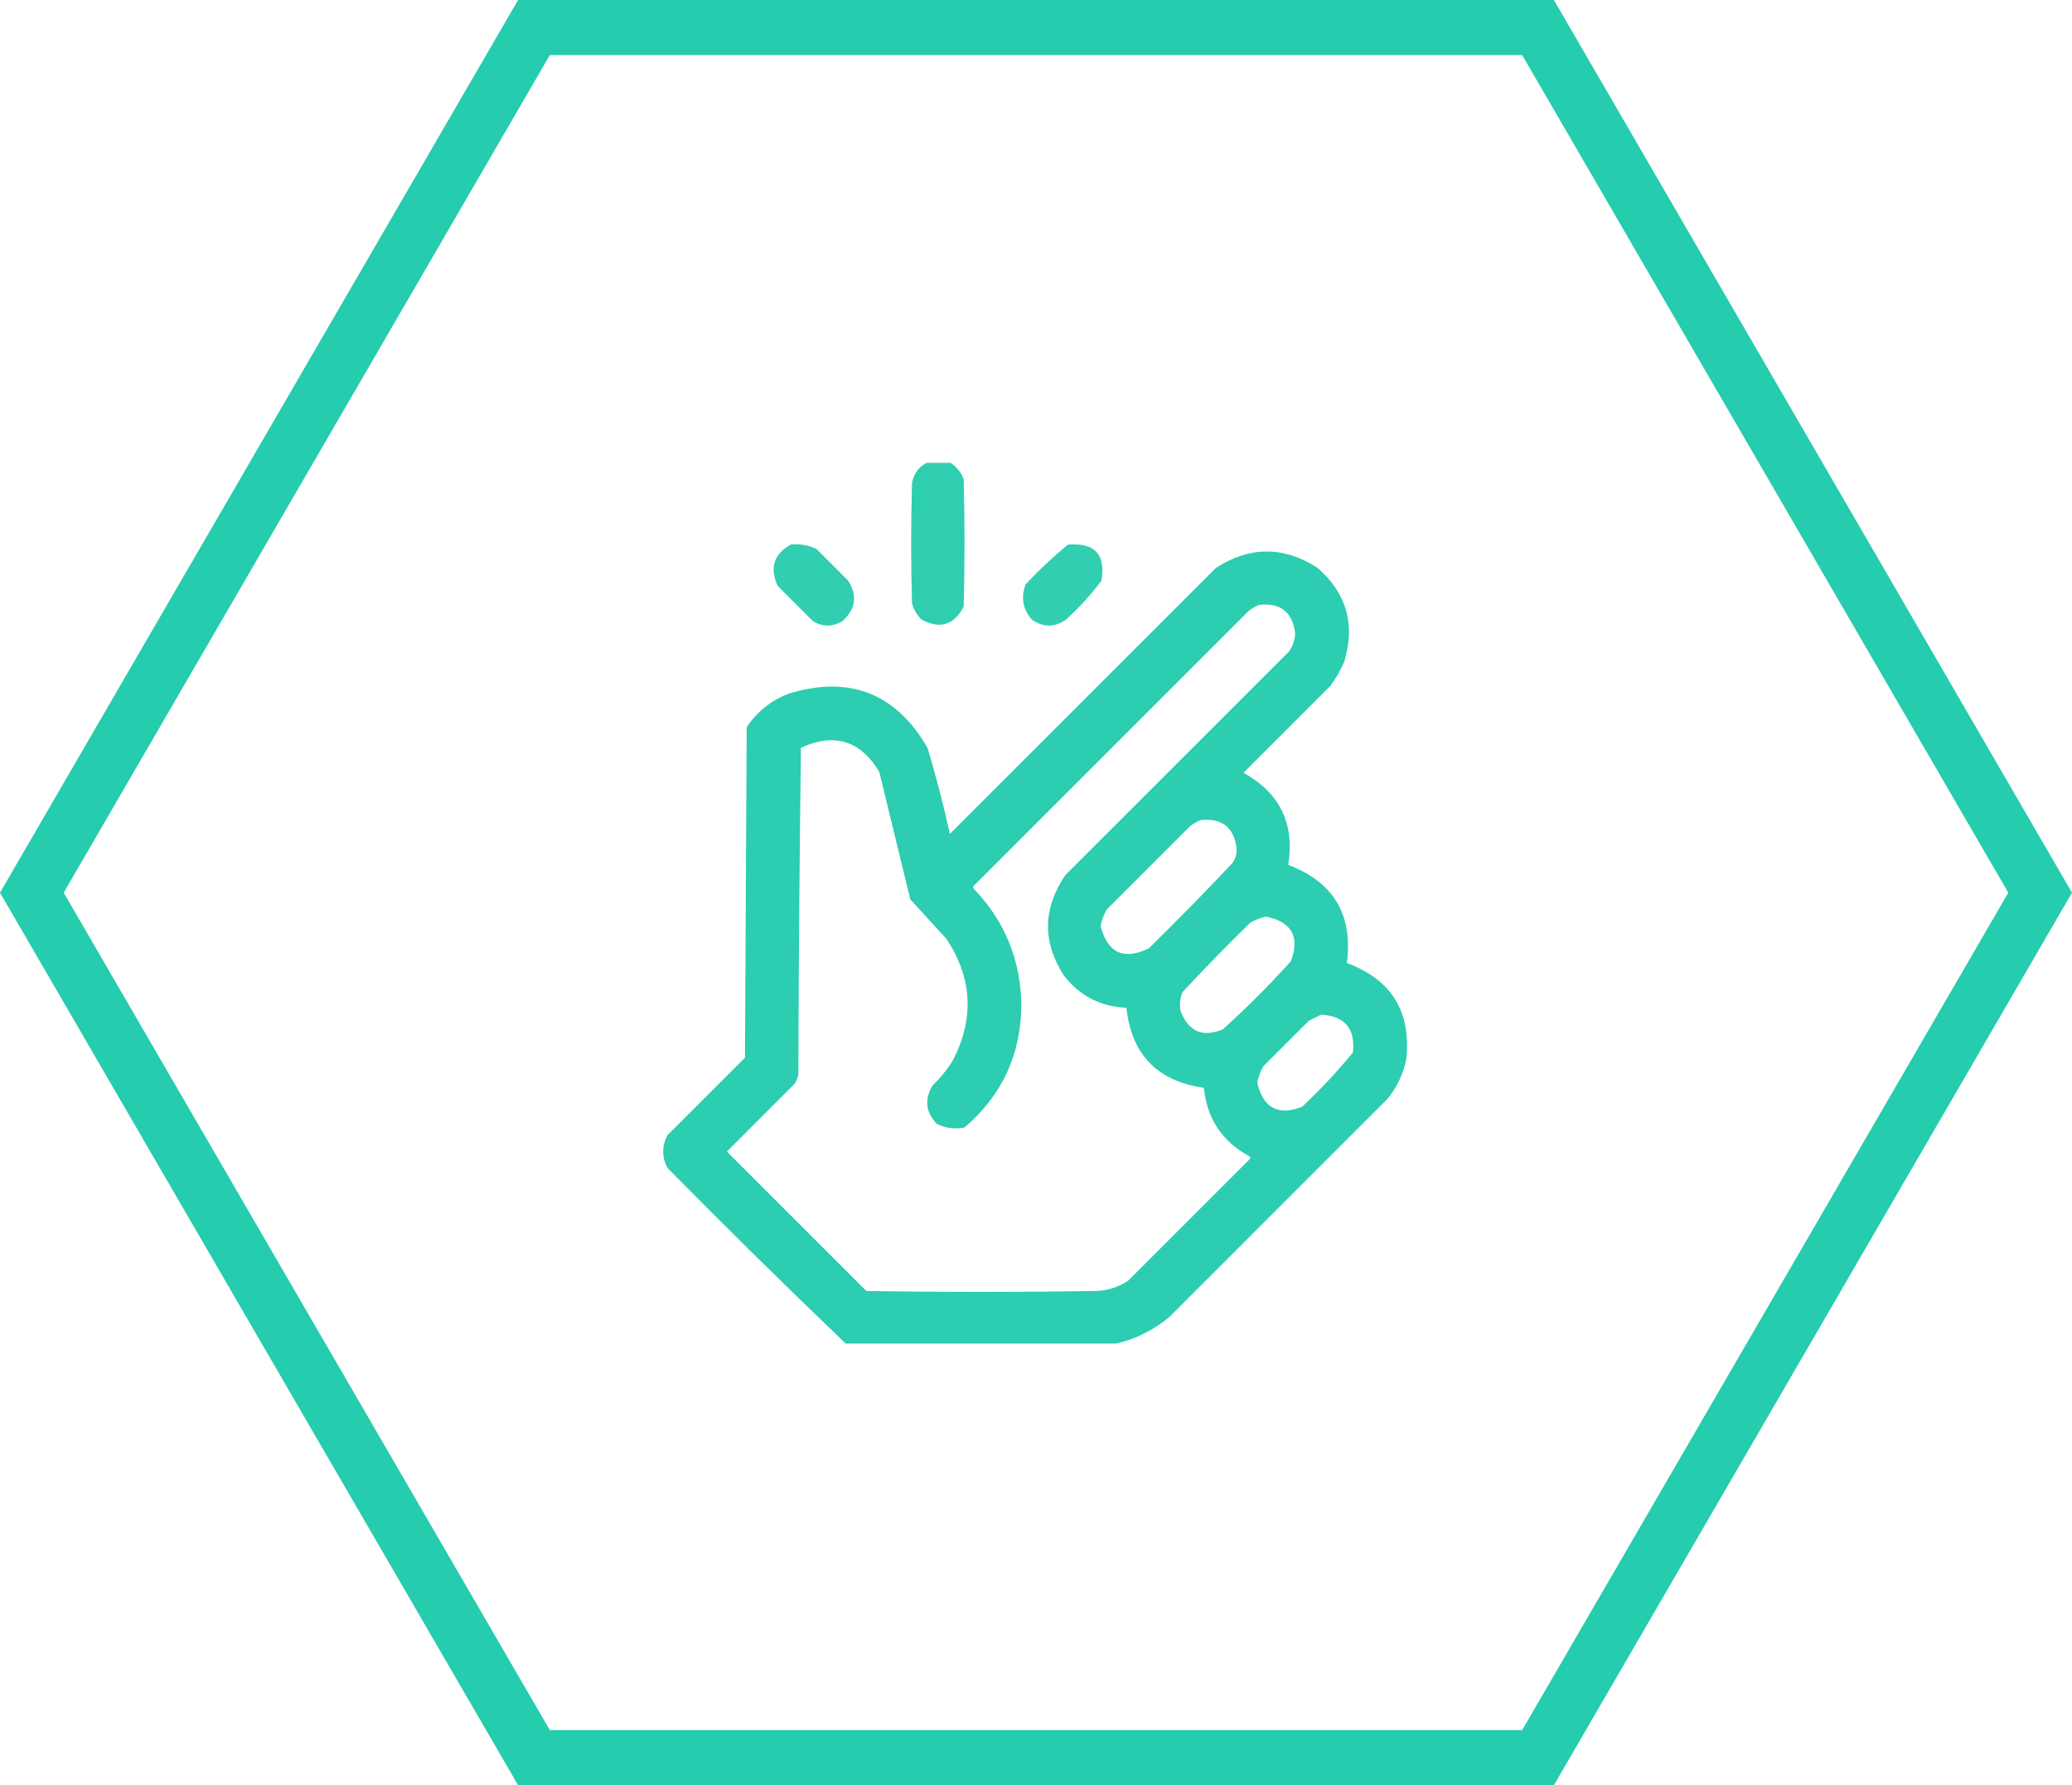
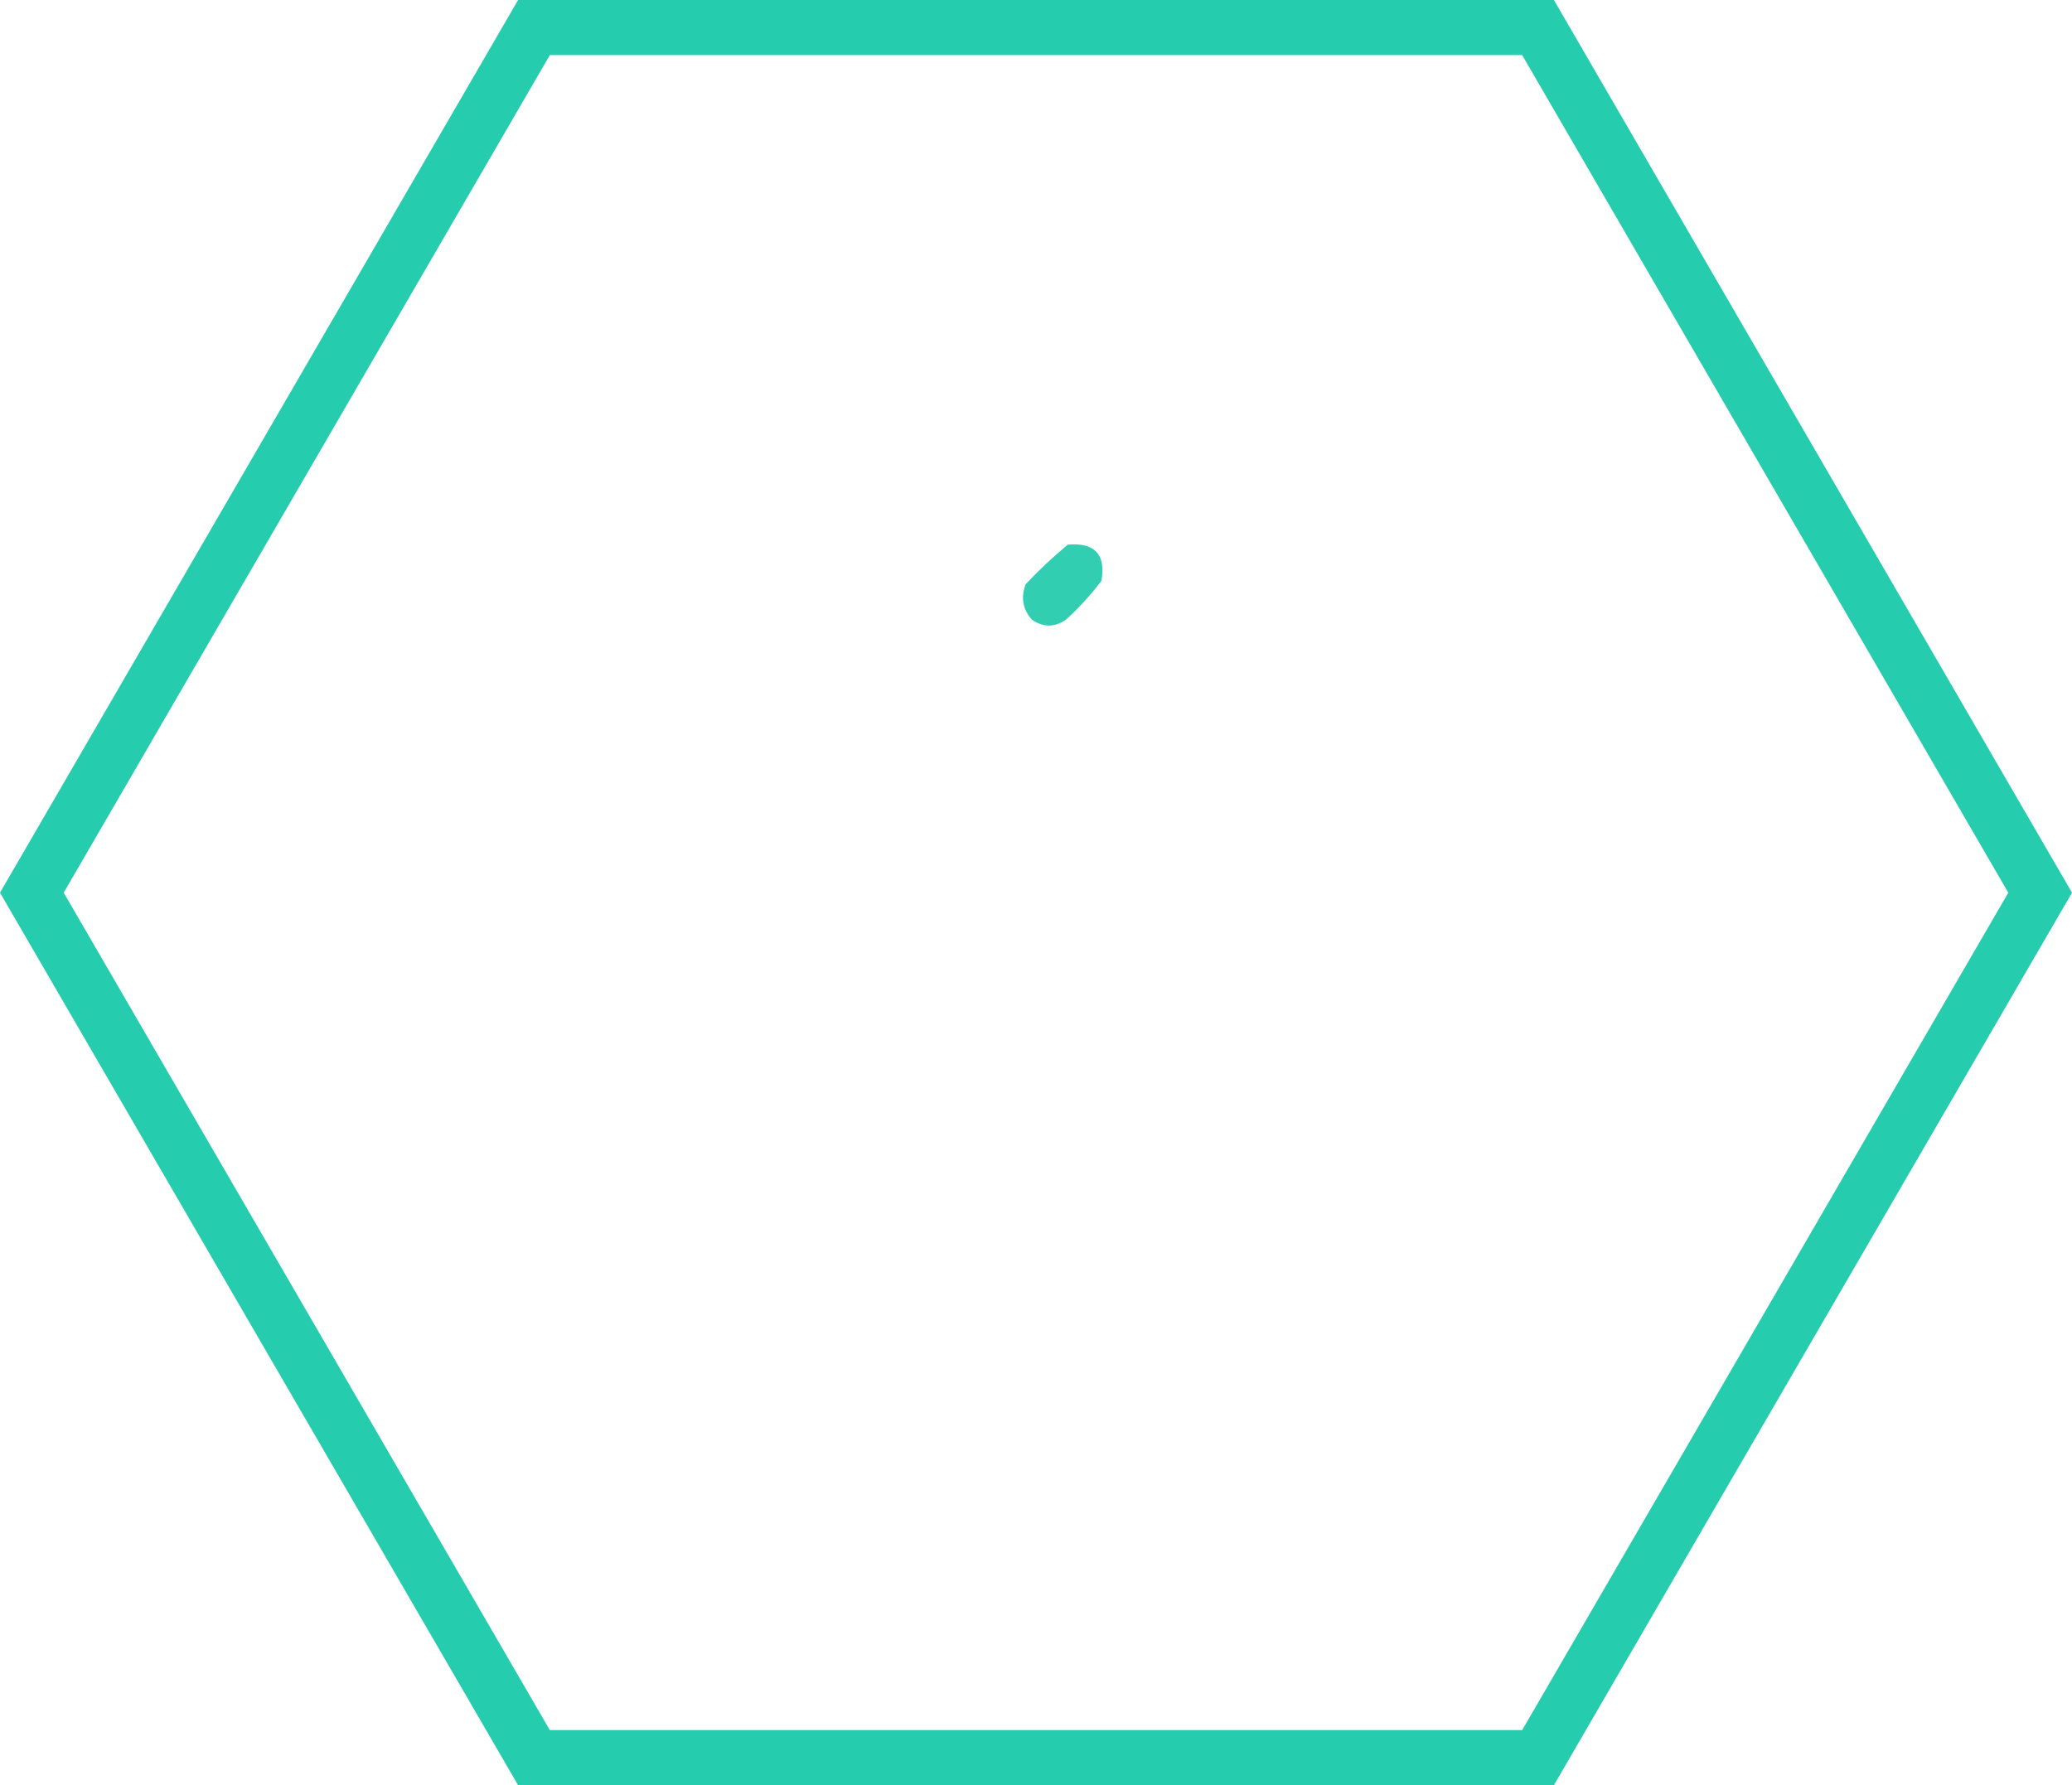
<svg xmlns="http://www.w3.org/2000/svg" width="94" height="81" viewBox="0 0 94 81" fill="none">
  <path d="M1.445 40.504L24.224 1.25H69.776L92.555 40.504L69.776 79.75H24.224L1.445 40.504Z" stroke="#26CCAE" stroke-width="2.5" stroke-miterlimit="10" />
  <g clip-path="url(#clip0_14007_3843)">
-     <path opacity="0.956" fill-rule="evenodd" clip-rule="evenodd" d="M42.117 20.961C42.43 20.961 42.742 20.961 43.055 20.961C43.366 21.14 43.588 21.4 43.719 21.742C43.771 23.669 43.771 25.596 43.719 27.523C43.282 28.365 42.644 28.561 41.805 28.109C41.59 27.901 41.447 27.653 41.375 27.367C41.323 25.544 41.323 23.721 41.375 21.898C41.468 21.455 41.716 21.142 42.117 20.961Z" fill="#26CCAE" />
-     <path opacity="0.942" fill-rule="evenodd" clip-rule="evenodd" d="M35.867 24.711C36.279 24.666 36.67 24.732 37.039 24.906C37.521 25.388 38.003 25.87 38.484 26.352C38.908 27.038 38.817 27.65 38.211 28.188C37.768 28.448 37.326 28.448 36.883 28.188C36.349 27.654 35.815 27.12 35.281 26.586C34.906 25.772 35.101 25.147 35.867 24.711Z" fill="#26CCAE" />
    <path opacity="0.946" fill-rule="evenodd" clip-rule="evenodd" d="M48.445 24.711C49.669 24.611 50.177 25.158 49.969 26.352C49.492 26.984 48.959 27.57 48.367 28.109C47.846 28.474 47.325 28.474 46.805 28.109C46.397 27.638 46.306 27.104 46.531 26.508C47.138 25.862 47.776 25.263 48.445 24.711Z" fill="#26CCAE" />
-     <path opacity="0.966" fill-rule="evenodd" clip-rule="evenodd" d="M50.633 60.961C46.544 60.961 42.456 60.961 38.367 60.961C35.64 58.351 32.944 55.695 30.281 52.992C30.021 52.498 30.021 52.003 30.281 51.508C31.453 50.336 32.625 49.164 33.797 47.992C33.823 42.992 33.849 37.992 33.875 32.992C34.348 32.286 34.986 31.778 35.789 31.469C38.546 30.634 40.642 31.454 42.078 33.93C42.465 35.218 42.804 36.52 43.094 37.836C47.117 33.812 51.141 29.789 55.164 25.766C56.703 24.776 58.24 24.776 59.773 25.766C61.093 26.917 61.496 28.336 60.984 30.023C60.816 30.413 60.607 30.778 60.359 31.117C59.044 32.432 57.729 33.748 56.414 35.062C58.065 35.981 58.742 37.374 58.445 39.242C60.503 40.025 61.389 41.509 61.102 43.695C63.131 44.446 64.03 45.905 63.797 48.07C63.656 48.742 63.37 49.341 62.938 49.867C59.643 53.161 56.349 56.456 53.055 59.75C52.339 60.351 51.532 60.754 50.633 60.961ZM57.117 27.445C58.092 27.34 58.639 27.77 58.758 28.734C58.746 29.033 58.654 29.306 58.484 29.555C55.099 32.94 51.714 36.326 48.328 39.711C47.31 41.215 47.284 42.725 48.25 44.242C48.965 45.179 49.915 45.674 51.102 45.727C51.33 47.843 52.502 49.054 54.617 49.359C54.758 50.75 55.435 51.778 56.648 52.445C56.728 52.485 56.741 52.537 56.688 52.602C54.852 54.438 53.016 56.273 51.18 58.109C50.729 58.407 50.234 58.563 49.695 58.578C46.232 58.63 42.768 58.63 39.305 58.578C37.195 56.469 35.086 54.359 32.977 52.25C34.005 51.221 35.034 50.193 36.062 49.164C36.13 49.04 36.182 48.91 36.219 48.773C36.232 43.825 36.271 38.877 36.336 33.93C37.851 33.233 39.036 33.597 39.891 35.023C40.359 36.95 40.828 38.877 41.297 40.805C41.844 41.404 42.391 42.003 42.938 42.602C44.104 44.361 44.208 46.184 43.25 48.07C42.994 48.504 42.681 48.894 42.312 49.242C41.928 49.877 41.993 50.463 42.508 51C42.904 51.189 43.321 51.242 43.758 51.156C45.464 49.7 46.324 47.838 46.336 45.57C46.298 43.54 45.581 41.795 44.188 40.336C44.135 40.284 44.135 40.232 44.188 40.18C48.341 36.026 52.495 31.872 56.648 27.719C56.799 27.605 56.956 27.514 57.117 27.445ZM54.461 37.211C55.437 37.107 55.984 37.537 56.102 38.5C56.115 38.745 56.05 38.966 55.906 39.164C54.672 40.477 53.408 41.766 52.117 43.031C50.976 43.581 50.247 43.242 49.93 42.016C49.982 41.756 50.073 41.509 50.203 41.273C51.466 40.01 52.729 38.748 53.992 37.484C54.143 37.37 54.299 37.279 54.461 37.211ZM57.43 41.586C58.605 41.827 58.982 42.505 58.562 43.617C57.586 44.698 56.557 45.727 55.477 46.703C54.561 47.083 53.923 46.809 53.562 45.883C53.505 45.589 53.531 45.303 53.641 45.023C54.641 43.945 55.67 42.89 56.727 41.859C56.958 41.734 57.192 41.643 57.43 41.586ZM59.93 46.039C61.016 46.1 61.497 46.673 61.375 47.758C60.664 48.625 59.896 49.446 59.07 50.219C57.982 50.638 57.305 50.273 57.039 49.125C57.089 48.862 57.18 48.615 57.312 48.383C58.003 47.693 58.693 47.003 59.383 46.312C59.572 46.218 59.755 46.127 59.93 46.039Z" fill="#26CCAE" />
  </g>
  <defs>
    <clipPath id="clip0_14007_3843">
      <rect width="40" height="40" fill="white" transform="translate(27 21)" />
    </clipPath>
  </defs>
</svg>